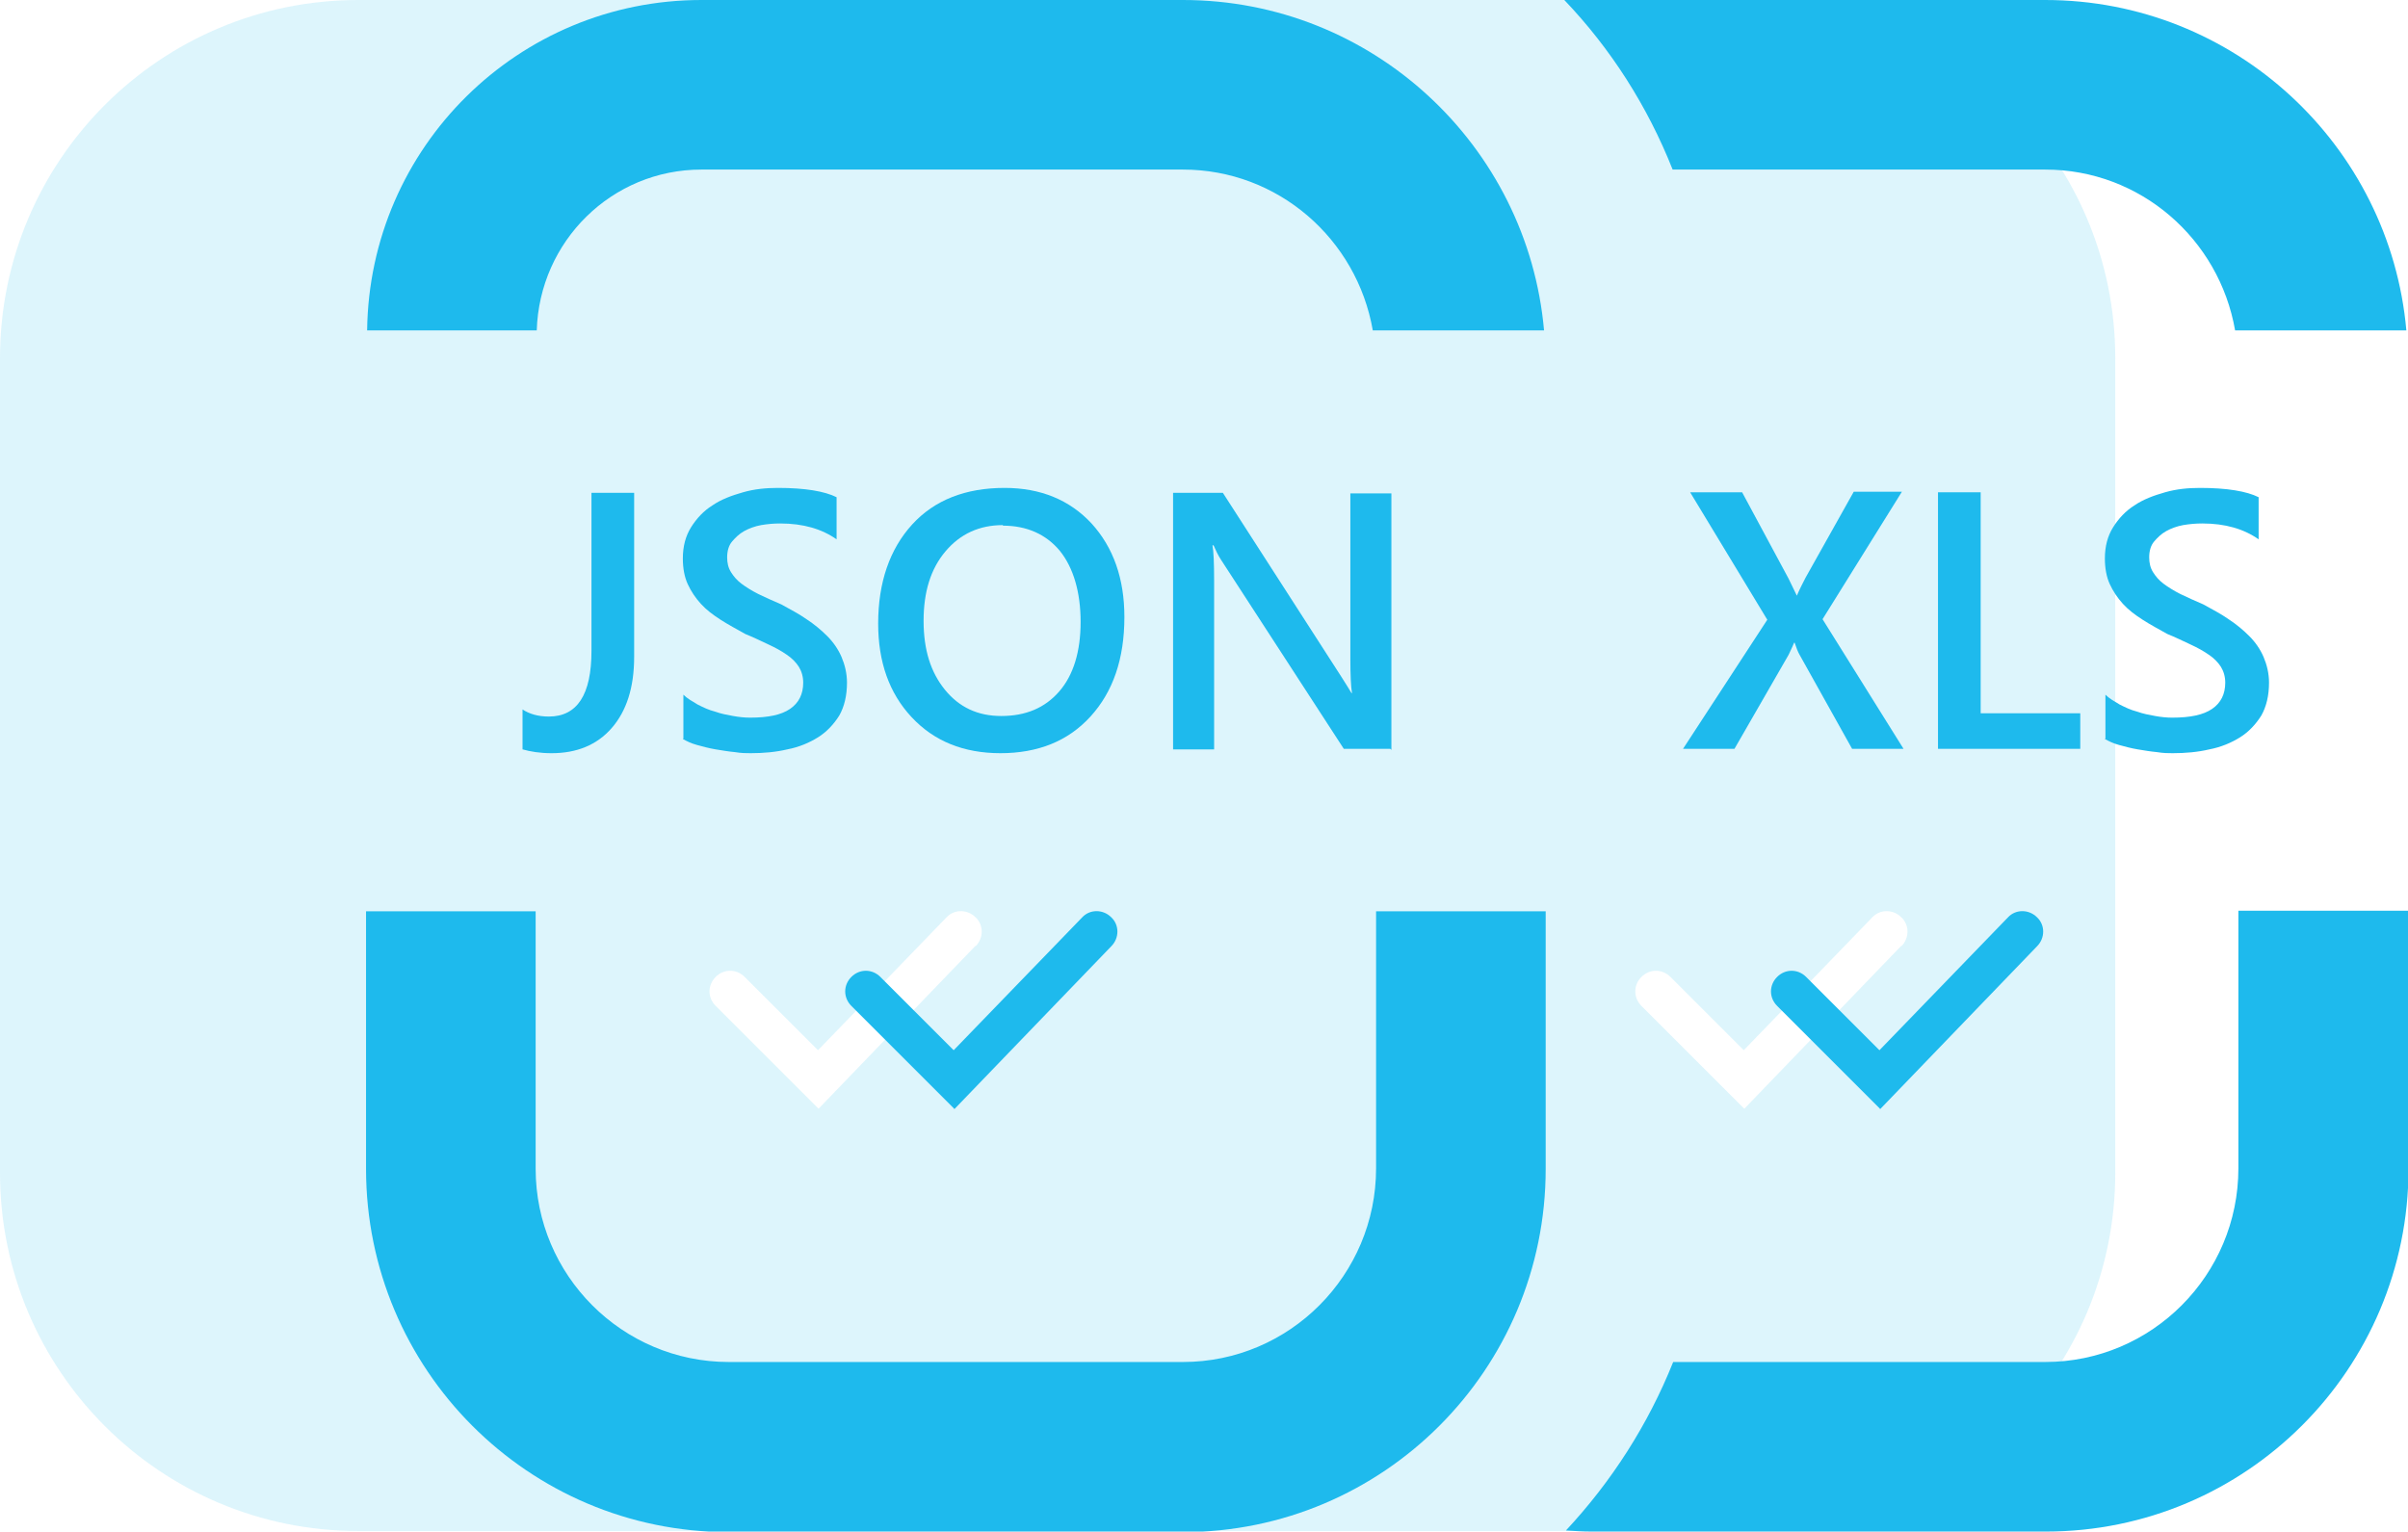
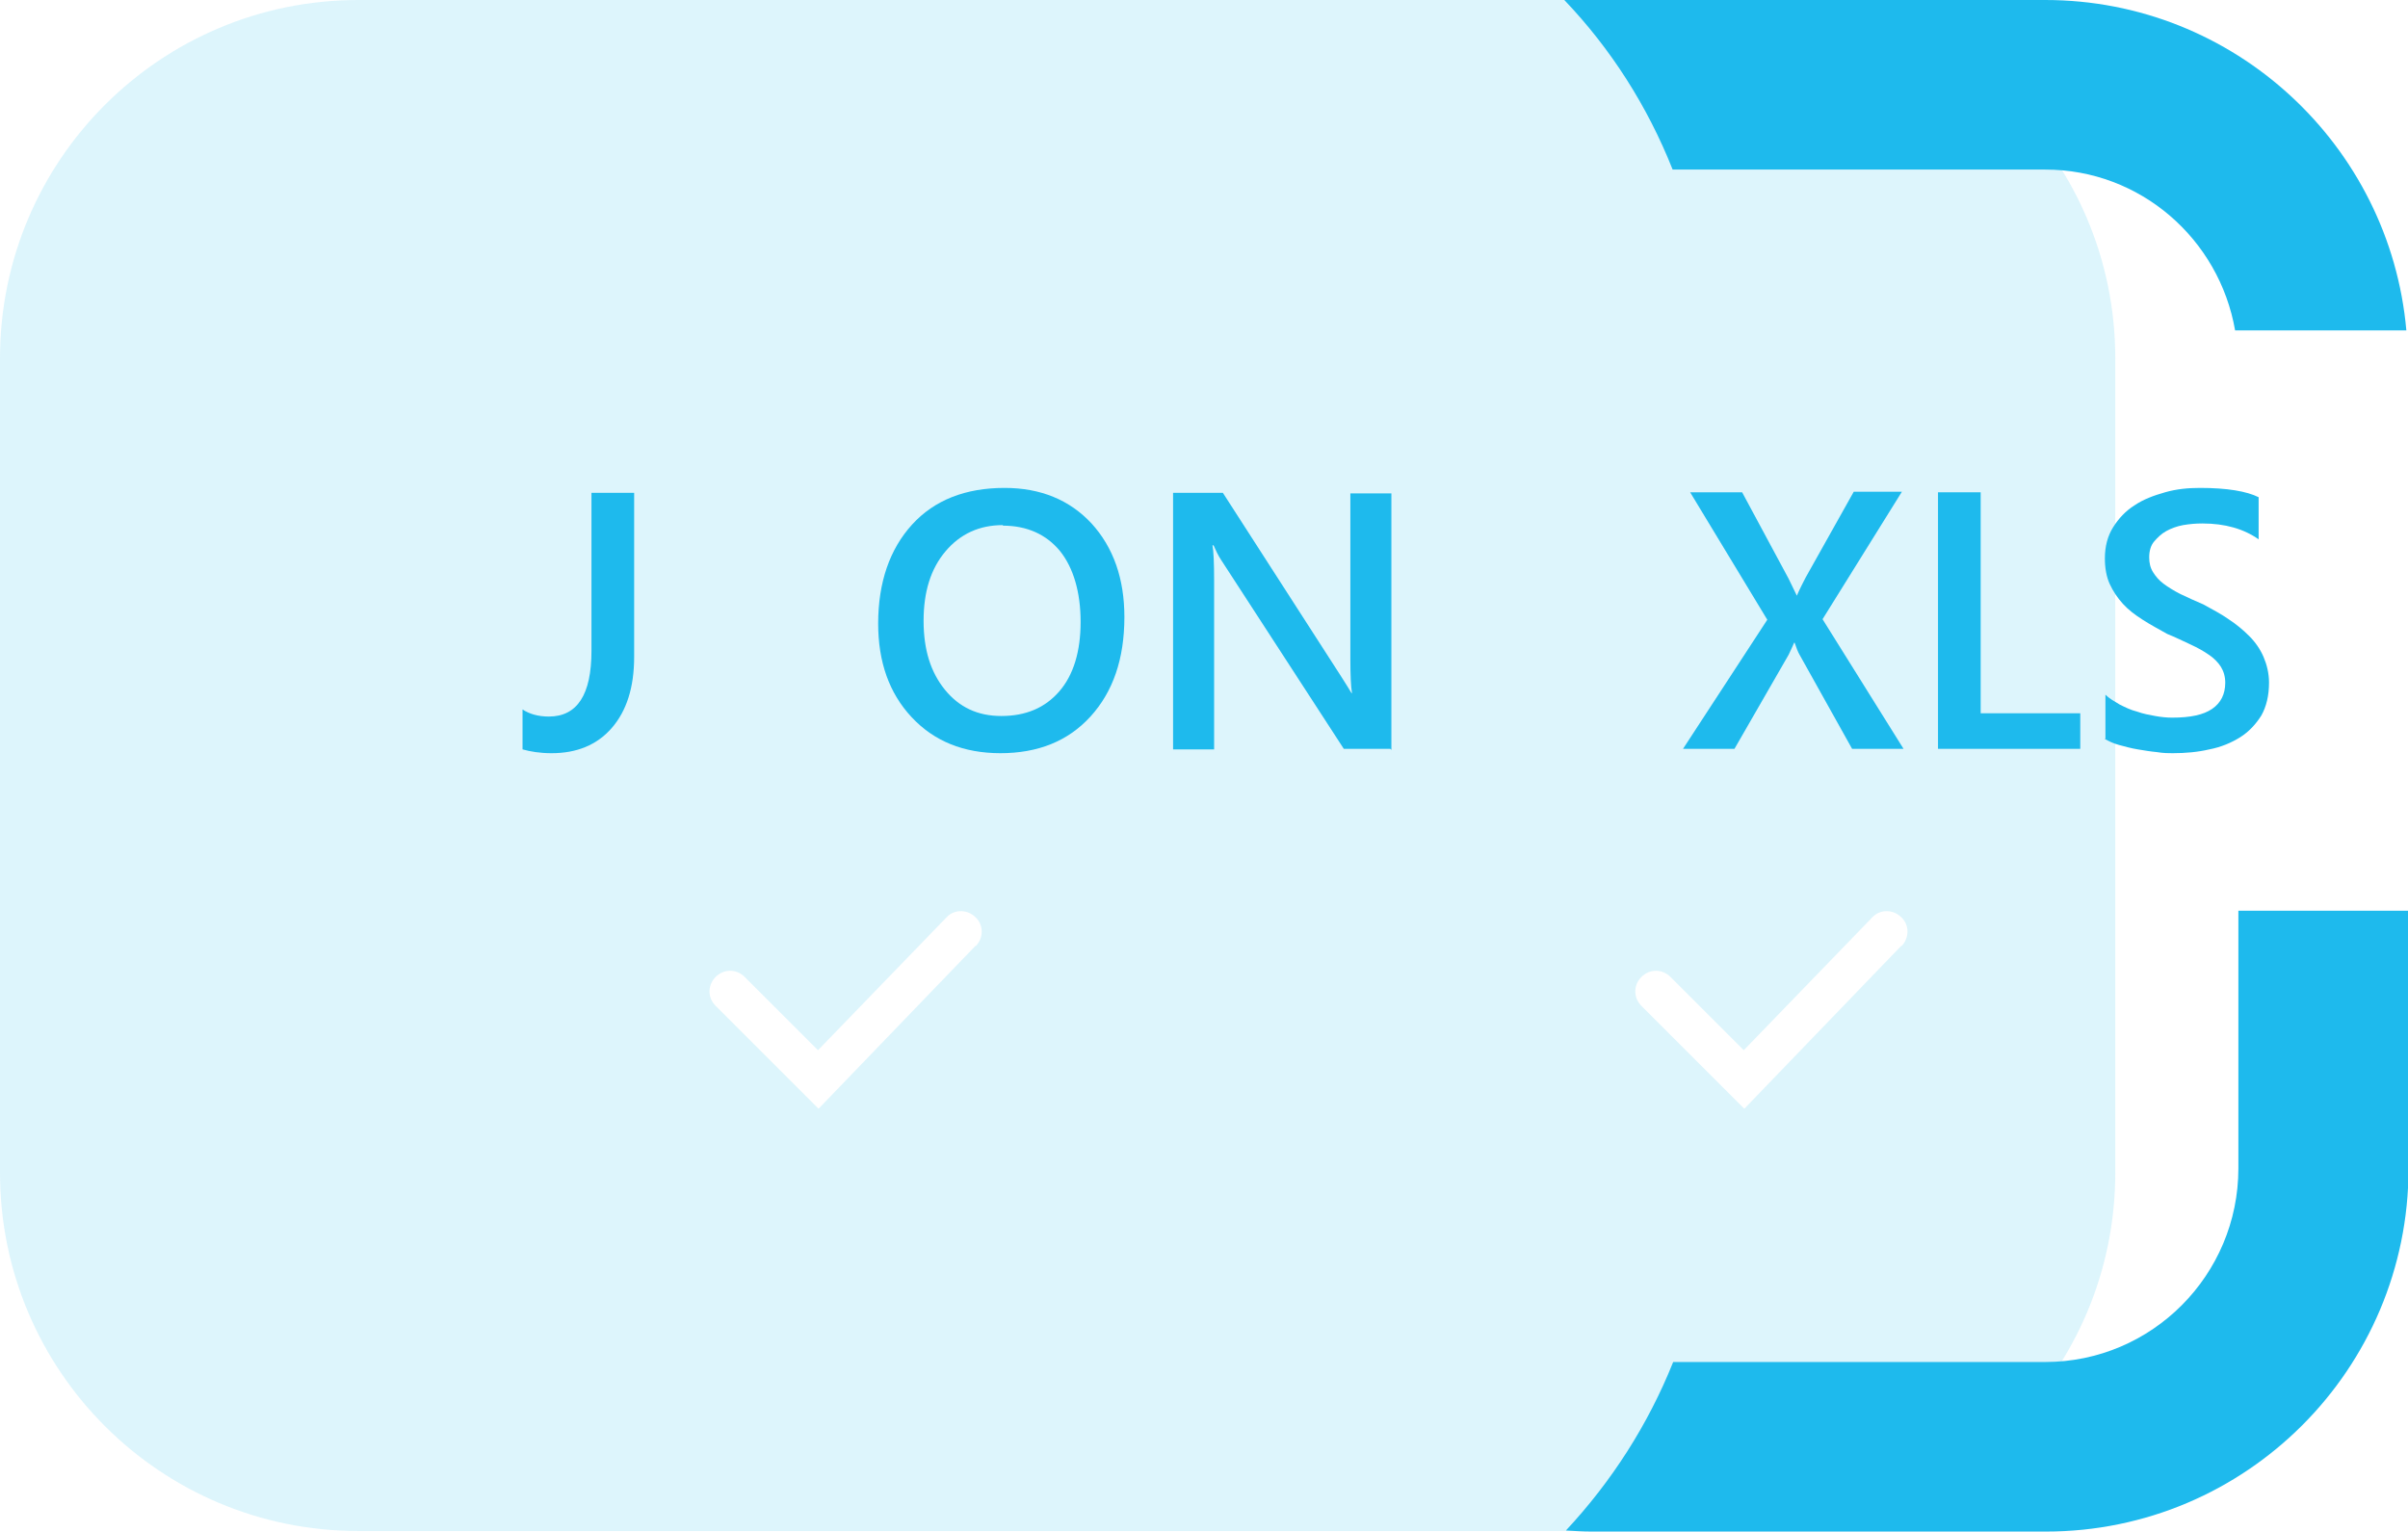
<svg xmlns="http://www.w3.org/2000/svg" id="Layer_2" data-name="Layer 2" viewBox="0 0 44.01 28">
  <defs>
    <style>
      .cls-1, .cls-2 {
        fill: #1ebaed;
      }

      .cls-2 {
        opacity: .15;
      }
    </style>
  </defs>
  <g id="Layer_1-2" data-name="Layer 1">
    <g>
      <path class="cls-2" d="m32.11,0H6.55C2.93,0,0,2.93,0,6.55v14.89c0,3.62,2.93,6.55,6.55,6.55h25.56c3.62,0,6.55-2.93,6.55-6.55V6.55C38.66,2.93,35.73,0,32.11,0Zm-14.28,17.29l-2.87,2.98-1.88-1.88c-.15-.15-.15-.38,0-.53s.38-.15.53,0l1.34,1.34,2.35-2.43c.14-.15.38-.15.53,0,.15.14.15.38,0,.53Zm16.92,0l-2.87,2.98-1.88-1.88c-.15-.15-.15-.38,0-.53s.38-.15.53,0l1.34,1.34,2.35-2.43c.14-.15.38-.15.53,0,.15.14.15.38,0,.53Z" />
      <g>
        <path class="cls-1" d="m34.78,13.69h-.93l-.96-1.72c-.03-.05-.06-.13-.09-.22h-.01s-.05.12-.1.22l-.99,1.72h-.94l1.54-2.36-1.41-2.33h.95l.85,1.58c.05.1.1.21.15.31h0c.06-.14.12-.25.16-.33l.88-1.57h.88l-1.45,2.33,1.48,2.37Z" />
        <path class="cls-1" d="m38.02,13.69h-2.6v-4.69h.78v4.04h1.82v.66Z" />
        <path class="cls-1" d="m38.48,13.5v-.8c.07.07.16.12.26.18.1.05.2.1.32.13.11.04.22.06.33.08s.21.03.31.03c.33,0,.57-.05.73-.16.16-.11.24-.27.24-.48,0-.11-.03-.21-.08-.29-.05-.08-.13-.16-.22-.22-.1-.07-.21-.13-.34-.19-.13-.06-.27-.13-.42-.19-.16-.09-.31-.17-.45-.26-.14-.09-.26-.18-.36-.29-.1-.11-.18-.23-.24-.36-.06-.13-.09-.29-.09-.47,0-.22.05-.41.15-.57.1-.16.23-.3.39-.4.16-.11.35-.18.56-.24s.42-.08.64-.08c.49,0,.85.06,1.07.17v.77c-.27-.19-.61-.29-1.03-.29-.12,0-.23.01-.35.03-.11.02-.22.06-.31.11-.09.05-.16.12-.22.19s-.09.17-.09.29c0,.1.02.19.07.27s.11.15.19.21c.08.06.19.13.31.19.12.06.26.12.42.19.16.09.32.17.46.27.14.09.27.2.38.31.11.11.2.24.26.38.06.14.1.3.1.47,0,.24-.05.44-.14.6-.1.16-.23.3-.39.4-.16.1-.35.18-.56.22-.21.05-.44.07-.67.07-.08,0-.17,0-.29-.02-.11-.01-.23-.03-.35-.05-.12-.02-.23-.05-.34-.08-.11-.03-.19-.07-.26-.11Z" />
      </g>
      <g>
        <path class="cls-1" d="m11.59,12.01c0,.56-.14.99-.41,1.3s-.64.46-1.1.46c-.21,0-.39-.03-.53-.07v-.73c.12.08.28.13.48.13.52,0,.78-.4.78-1.2v-2.89h.78v3.01Z" />
-         <path class="cls-1" d="m12.49,13.5v-.8c.07.07.16.12.26.18.1.05.2.1.32.13.11.04.22.06.33.08s.21.03.31.03c.33,0,.57-.05.73-.16.16-.11.24-.27.24-.48,0-.11-.03-.21-.08-.29-.05-.08-.13-.16-.22-.22-.1-.07-.21-.13-.34-.19-.13-.06-.27-.13-.42-.19-.16-.09-.31-.17-.45-.26-.14-.09-.26-.18-.36-.29-.1-.11-.18-.23-.24-.36-.06-.13-.09-.29-.09-.47,0-.22.05-.41.15-.57.1-.16.23-.3.39-.4.16-.11.35-.18.56-.24s.42-.08.64-.08c.49,0,.85.06,1.07.17v.77c-.27-.19-.61-.29-1.03-.29-.12,0-.23.01-.35.03-.11.02-.22.06-.31.11-.09.05-.16.12-.22.19s-.09.17-.09.29c0,.1.02.19.07.27s.11.15.19.21c.08.06.19.13.31.19.12.06.26.12.42.19.16.09.32.17.46.27.14.09.27.2.38.31.11.11.2.24.26.38.06.14.1.3.1.47,0,.24-.05.44-.14.6-.1.16-.23.3-.39.4-.16.1-.35.18-.56.22-.21.05-.44.07-.67.07-.08,0-.17,0-.29-.02-.11-.01-.23-.03-.35-.05-.12-.02-.23-.05-.34-.08-.11-.03-.19-.07-.26-.11Z" />
        <path class="cls-1" d="m18.29,13.77c-.68,0-1.22-.22-1.63-.66-.41-.44-.61-1.01-.61-1.71,0-.75.21-1.36.62-1.81s.98-.67,1.69-.67c.66,0,1.19.22,1.59.65.4.44.6,1.01.6,1.71,0,.77-.21,1.37-.62,1.82s-.96.67-1.65.67Zm.04-4.17c-.43,0-.78.16-1.05.48-.27.32-.4.74-.4,1.27s.13.94.39,1.26.6.48,1.03.48c.45,0,.8-.15,1.06-.45.26-.3.39-.73.39-1.27s-.13-.99-.38-1.3c-.25-.3-.6-.46-1.04-.46Z" />
        <path class="cls-1" d="m25.41,13.69h-.85l-2.24-3.45c-.06-.09-.1-.18-.14-.27h-.02c.02.1.03.32.03.65v3.08h-.75v-4.69h.91l2.17,3.37c.09.14.15.24.18.29h.01c-.02-.12-.03-.33-.03-.63v-3.02h.75v4.69Z" />
      </g>
-       <path class="cls-1" d="m34.36,20.27l-1.88-1.88c-.15-.15-.15-.38,0-.53s.38-.15.53,0l1.34,1.34,2.35-2.43c.14-.15.38-.15.53,0,.15.14.15.38,0,.53l-2.87,2.98Z" />
-       <path class="cls-1" d="m17.44,20.27l-1.88-1.88c-.15-.15-.15-.38,0-.53s.38-.15.53,0l1.34,1.34,2.35-2.43c.14-.15.38-.15.53,0,.15.14.15.38,0,.53l-2.87,2.98Z" />
      <g>
-         <path class="cls-1" d="m9.81,6.04c.05-1.63,1.37-2.94,3.01-2.94h8.8c1.74,0,3.18,1.27,3.47,2.94h3.13c-.3-3.38-3.14-6.04-6.6-6.04h-8.8c-3.35,0-6.07,2.69-6.11,6.04h3.1Z" />
-         <path class="cls-1" d="m25.15,16.65v4.71c0,1.95-1.58,3.54-3.53,3.54h-8.3c-1.95,0-3.53-1.59-3.53-3.53v-4.71s-3.1,0-3.1,0v4.71c0,3.66,2.96,6.64,6.63,6.64h8.3c3.66,0,6.63-2.97,6.63-6.64v-4.71h-3.1Z" />
-       </g>
+         </g>
      <g>
        <path class="cls-1" d="m37.38,3.1c1.74,0,3.18,1.27,3.47,2.94h3.13c-.3-3.38-3.14-6.04-6.6-6.04h-8.79c.85.89,1.52,1.94,1.98,3.1h6.8Z" />
        <path class="cls-1" d="m40.91,16.65v4.71c0,1.95-1.58,3.54-3.53,3.54h-6.8c-.46,1.15-1.13,2.19-1.96,3.08.16.01.31.02.47.02h8.3c3.66,0,6.63-2.97,6.63-6.64v-4.71h-3.1Z" />
      </g>
    </g>
  </g>
</svg>